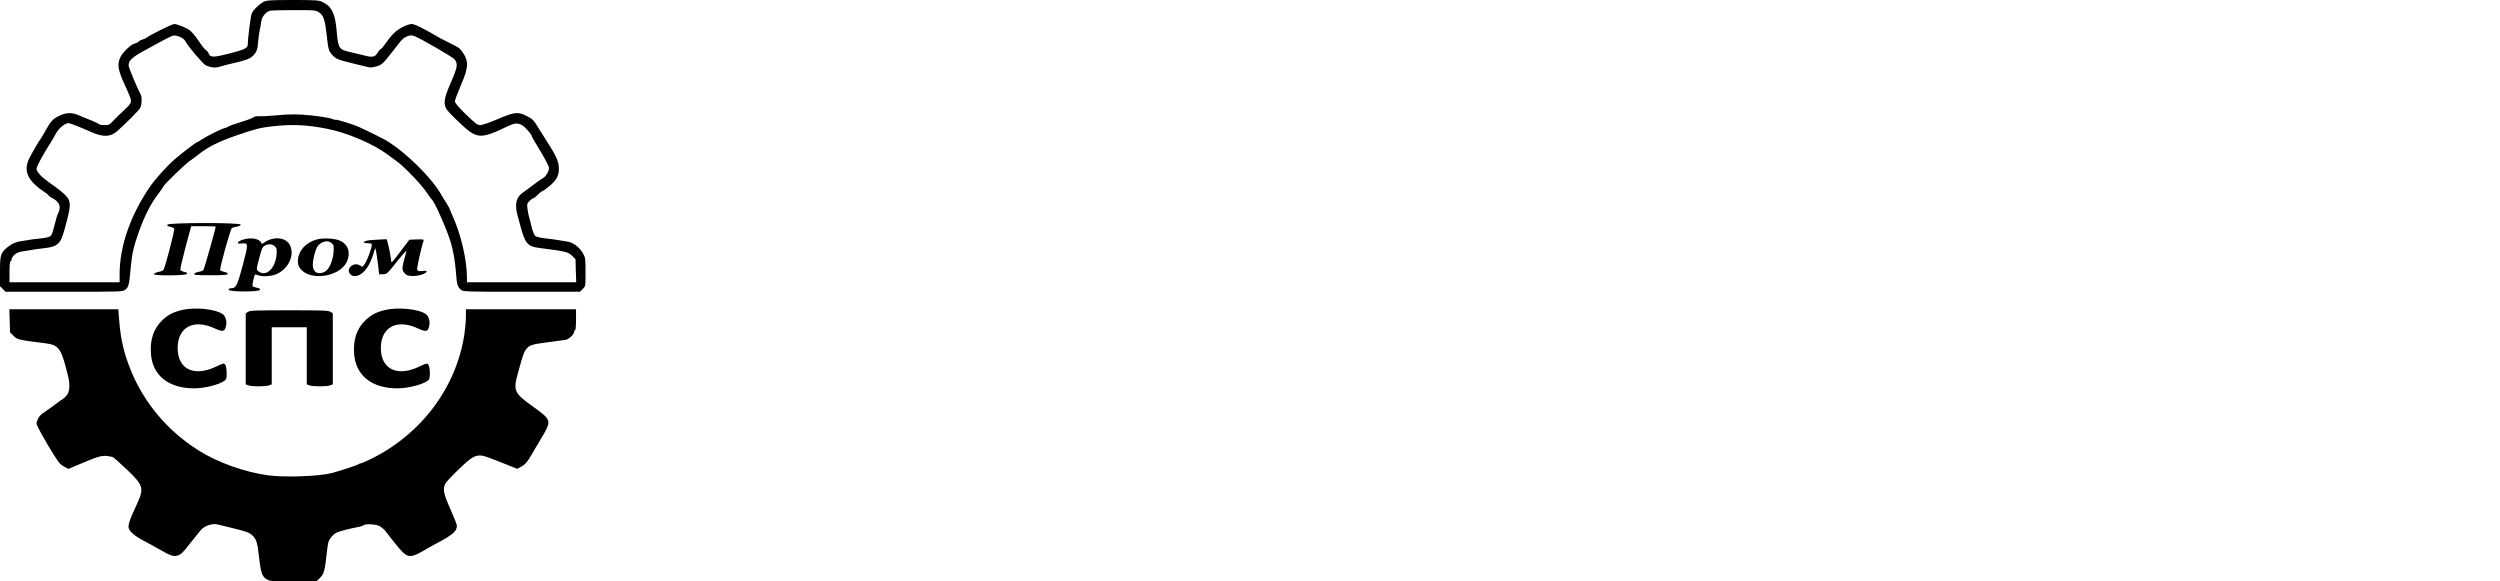
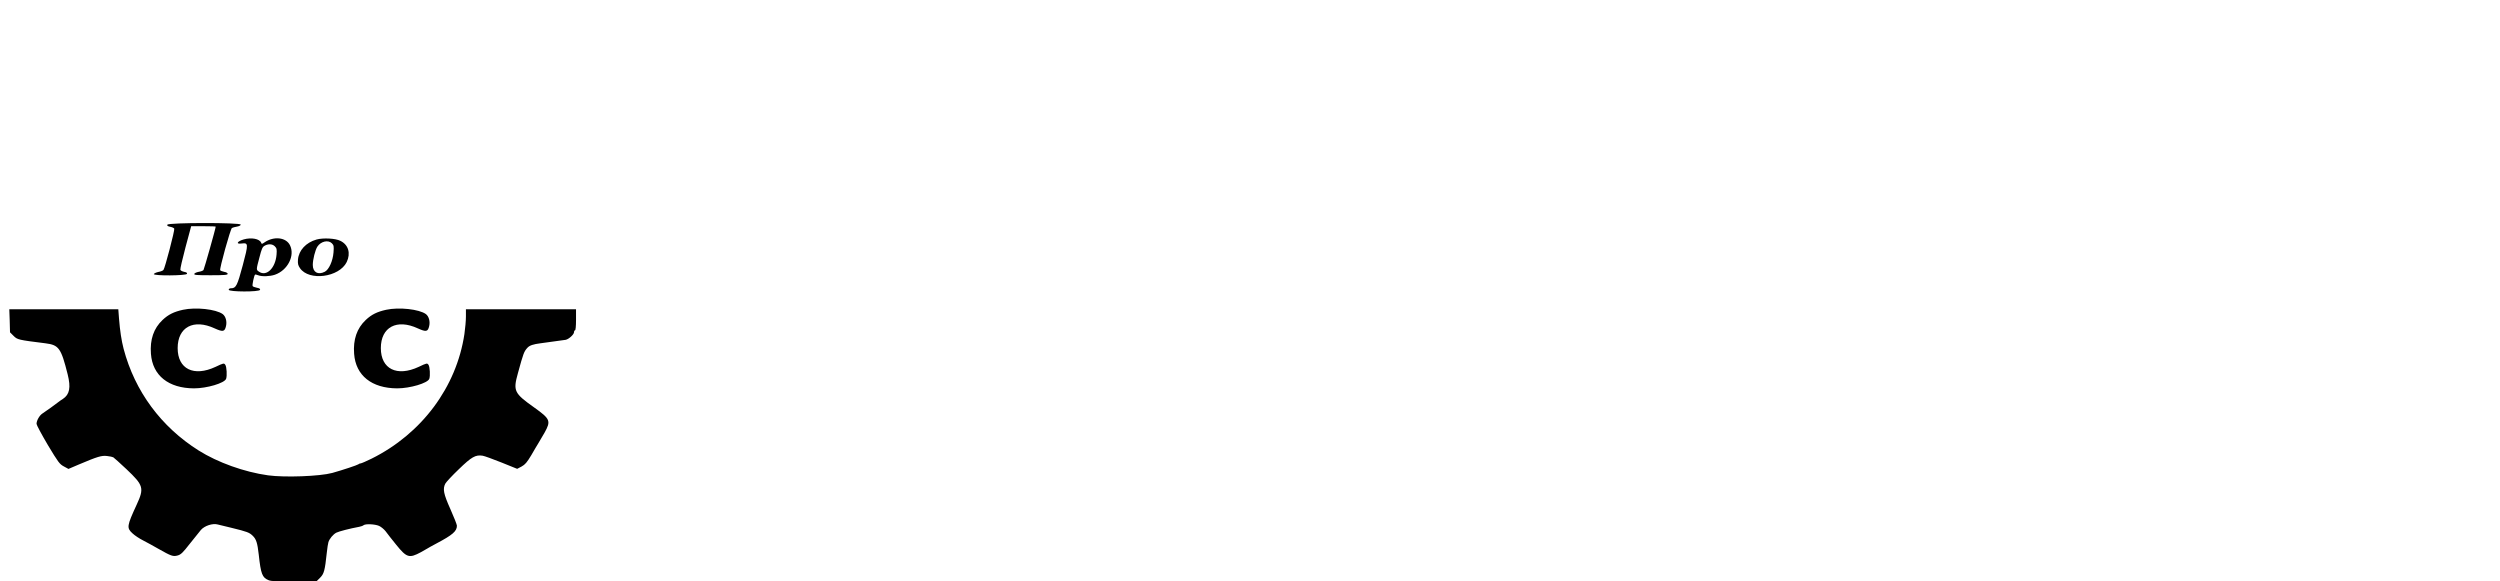
<svg xmlns="http://www.w3.org/2000/svg" width="344" height="80" viewBox="0 0 344 80" fill="none">
-   <path d="M36.291 0.248C35.685 0.537 34.803 1.405 34.624 1.901C34.486 2.231 34.087 5.413 34.087 6.156C34.087 6.625 33.646 6.831 31.498 7.382C29.39 7.919 28.922 7.919 28.716 7.382C28.647 7.189 28.495 6.997 28.385 6.928C28.178 6.818 27.931 6.501 26.994 5.151C26.719 4.765 26.319 4.325 26.099 4.159C25.644 3.815 24.364 3.306 23.964 3.306C23.661 3.306 20.576 4.848 20.135 5.206C20.039 5.289 19.805 5.385 19.598 5.44C19.392 5.495 19.158 5.619 19.075 5.716C18.992 5.826 18.744 5.95 18.524 5.991C18.028 6.101 16.871 7.217 16.555 7.878C16.1 8.856 16.224 9.655 17.216 11.776C17.395 12.148 17.67 12.795 17.835 13.194C18.18 14.076 18.138 14.186 16.899 15.329C16.472 15.715 15.88 16.307 15.577 16.623C15.081 17.161 14.971 17.216 14.379 17.216C14.02 17.216 13.69 17.161 13.635 17.092C13.594 17.023 13.084 16.775 12.492 16.541C11.913 16.32 11.156 16.004 10.811 15.852C9.916 15.439 9.049 15.48 8.084 15.963C7.244 16.389 6.928 16.747 6.239 18.015C6.005 18.442 5.743 18.896 5.66 19.006C5.399 19.337 4.531 20.797 4.077 21.692C3.154 23.482 3.76 24.873 6.156 26.443C6.446 26.636 6.68 26.829 6.68 26.884C6.68 26.939 6.886 27.091 7.12 27.215C8.167 27.738 8.456 28.413 8.016 29.308C7.905 29.515 7.713 30.107 7.589 30.644C7.134 32.421 7.107 32.476 6.638 32.627C6.39 32.696 5.826 32.792 5.371 32.834C4.917 32.875 4.407 32.944 4.242 32.971C4.09 33.013 3.65 33.068 3.278 33.123C2.231 33.261 1.694 33.481 1.06 33.991C0.083 34.789 0 35.037 0 37.351V39.376L0.386 39.761L0.757 40.147H8.801C16.761 40.147 16.858 40.147 17.243 39.858C17.698 39.513 17.767 39.252 17.987 36.842C18.166 34.886 18.372 33.991 19.13 31.828C19.874 29.749 20.741 28.041 21.692 26.801C22.146 26.195 22.518 25.658 22.518 25.603C22.518 25.438 25.507 22.559 26.071 22.174C26.361 21.981 26.87 21.609 27.201 21.334C28.592 20.232 29.997 19.516 32.572 18.62C35.092 17.753 35.891 17.546 37.599 17.367C40.216 17.078 42.282 17.174 45.036 17.725C47.818 18.276 51.358 19.791 53.437 21.334C53.823 21.609 54.374 22.022 54.677 22.256C55.682 22.986 57.982 25.397 58.657 26.402C59.015 26.953 59.373 27.435 59.442 27.49C59.773 27.683 61.535 31.691 62.018 33.33C62.376 34.555 62.61 35.877 62.734 37.434C62.871 39.224 62.94 39.431 63.422 39.871C63.725 40.133 63.932 40.147 71.769 40.147H79.812L80.183 39.761C80.569 39.389 80.569 39.376 80.569 37.42C80.569 35.519 80.555 35.45 80.183 34.803C79.715 34.018 78.875 33.371 78.173 33.261C77.897 33.219 77.305 33.123 76.851 33.04C76.396 32.971 75.542 32.847 74.95 32.792C74.303 32.71 73.779 32.586 73.628 32.448C73.49 32.324 73.27 31.746 73.132 31.154C72.994 30.575 72.843 29.942 72.774 29.749C72.719 29.556 72.622 29.088 72.581 28.716C72.499 28.082 72.526 27.986 72.87 27.642C73.077 27.435 73.311 27.27 73.394 27.27C73.476 27.27 73.752 27.049 74.013 26.788C74.275 26.526 74.537 26.306 74.619 26.306C74.688 26.306 75.102 26.016 75.542 25.658C76.616 24.791 76.975 24.088 76.892 22.959C76.823 22.064 76.465 21.334 75.005 19.061C74.661 18.524 74.137 17.698 73.862 17.243C73.435 16.541 73.228 16.334 72.526 15.99C71.231 15.329 70.887 15.37 68.174 16.513C67.265 16.899 66.328 17.216 66.081 17.216C65.709 17.216 65.406 16.995 64.111 15.742C63.05 14.695 62.596 14.172 62.596 13.938C62.596 13.773 62.968 12.767 63.422 11.72C64.524 9.173 64.538 8.374 63.505 6.983C63.216 6.583 63.092 6.515 61.632 5.798C61.136 5.55 60.64 5.303 60.53 5.234C58.423 3.98 57.073 3.306 56.66 3.306C56.082 3.306 54.856 3.912 54.25 4.518C53.933 4.821 53.423 5.44 53.107 5.909C52.79 6.377 52.473 6.749 52.391 6.749C52.322 6.749 52.129 6.969 51.977 7.231C51.606 7.85 51.248 7.933 50.173 7.644C49.691 7.52 48.906 7.327 48.41 7.217C46.62 6.831 46.537 6.721 46.331 4.325C46.124 1.846 45.642 0.868 44.347 0.262C43.852 0.028 43.411 0 40.285 0C37.241 0 36.704 0.041 36.291 0.248ZM43.824 1.653C44.513 2.066 44.706 2.631 44.967 4.958C45.174 6.818 45.229 7.01 45.725 7.561C46.234 8.112 46.468 8.222 48.686 8.759C49.485 8.952 50.352 9.159 50.614 9.228C50.972 9.324 51.289 9.297 51.826 9.131C52.501 8.925 52.652 8.801 53.616 7.589C54.181 6.859 54.87 6.005 55.118 5.688C55.641 5.041 56.412 4.724 56.977 4.944C57.844 5.275 62.155 7.768 62.5 8.126C63.05 8.746 62.982 9.2 62.031 11.376C61.122 13.442 60.998 14.172 61.398 14.957C61.508 15.177 62.334 16.045 63.216 16.871C65.64 19.171 66.053 19.199 69.937 17.34C70.818 16.927 71.204 16.899 71.796 17.202C72.251 17.436 73.201 18.524 73.201 18.813C73.201 18.855 73.724 19.75 74.371 20.824C75.06 21.953 75.542 22.904 75.542 23.124C75.542 23.579 75.102 24.309 74.688 24.529C74.427 24.667 73.628 25.245 72.443 26.14C72.374 26.195 72.113 26.375 71.879 26.553C71.025 27.146 70.804 28.165 71.204 29.611C71.314 30.024 71.438 30.465 71.466 30.575C72.278 33.633 72.512 33.908 74.371 34.142C77.76 34.569 78.186 34.666 78.71 35.189L79.192 35.671L79.233 37.255L79.288 38.839H71.769H64.249V38.109C64.235 35.712 63.422 32.242 62.307 29.776C62.086 29.308 61.907 28.867 61.907 28.812C61.907 28.757 61.701 28.399 61.467 28.013C61.219 27.628 60.888 27.104 60.751 26.843C59.428 24.474 55.889 20.989 53.12 19.309C52.694 19.061 50.394 17.918 49.443 17.491C48.768 17.174 46.289 16.403 46.193 16.472C46.124 16.513 45.959 16.472 45.821 16.403C45.435 16.197 43.163 15.866 41.455 15.77C40.546 15.715 39.279 15.742 38.288 15.852C37.379 15.935 36.263 16.004 35.822 15.99C35.313 15.976 34.968 16.017 34.9 16.128C34.844 16.21 34.101 16.5 33.247 16.761C32.379 17.023 31.539 17.326 31.374 17.436C31.209 17.546 30.988 17.629 30.905 17.629C30.671 17.629 28.468 18.717 27.793 19.171C27.476 19.378 27.187 19.557 27.146 19.557C26.98 19.557 24.791 21.237 23.84 22.091C22.917 22.918 21.292 24.735 20.686 25.617C17.959 29.556 16.458 33.88 16.458 37.737V38.839H8.883H1.308V37.392C1.308 36.525 1.363 35.946 1.446 35.946C1.529 35.946 1.584 35.836 1.584 35.699C1.584 35.561 1.763 35.272 1.983 35.065C2.286 34.776 2.589 34.666 3.305 34.555C3.815 34.486 4.366 34.404 4.531 34.362C4.683 34.321 5.371 34.239 6.046 34.156C7.878 33.963 8.346 33.55 8.828 31.746C8.952 31.291 9.145 30.603 9.241 30.231C9.352 29.845 9.489 29.184 9.558 28.73C9.751 27.38 9.42 26.98 6.652 25.025C5.66 24.322 5.027 23.62 5.027 23.207C5.027 22.918 5.963 21.182 6.969 19.626C7.162 19.323 7.506 18.744 7.713 18.345C8.098 17.629 8.952 16.94 9.448 16.94C9.627 16.94 11.225 17.574 12.395 18.097C14.131 18.896 15.164 18.882 16.1 18.07C17.367 16.94 19.116 15.191 19.295 14.847C19.516 14.42 19.557 13.332 19.35 12.974C18.923 12.23 17.698 9.297 17.698 9.007C17.698 8.291 18.194 7.85 20.246 6.749C20.852 6.418 21.816 5.895 22.394 5.578C22.973 5.261 23.62 4.958 23.826 4.903C24.267 4.793 25.273 5.22 25.479 5.633C25.878 6.404 27.958 8.842 28.344 9.007C29.115 9.324 29.666 9.365 30.272 9.173C30.589 9.062 31.319 8.87 31.883 8.746C33.798 8.319 34.417 8.085 34.831 7.658C35.34 7.107 35.45 6.804 35.533 5.606C35.588 5.055 35.671 4.394 35.74 4.132C35.809 3.87 35.905 3.347 35.946 2.989C36.029 2.328 36.483 1.735 37.089 1.488C37.227 1.432 38.687 1.391 40.353 1.391C43.122 1.377 43.425 1.405 43.824 1.653Z" fill="black" />
  <path d="M23.028 30.919C22.959 31.057 23.083 31.14 23.427 31.208C23.703 31.264 23.951 31.374 23.978 31.47C24.061 31.677 22.697 36.91 22.491 37.144C22.422 37.241 22.105 37.365 21.788 37.42C21.485 37.489 21.21 37.613 21.169 37.709C21.086 37.971 25.631 37.943 25.727 37.681C25.782 37.544 25.658 37.461 25.342 37.406C25.094 37.351 24.86 37.241 24.818 37.131C24.777 37.034 25.094 35.643 25.521 34.046L26.306 31.126H28C28.922 31.126 29.68 31.153 29.68 31.181C29.68 31.429 28.096 37.02 28 37.158C27.917 37.255 27.614 37.365 27.325 37.406C27.036 37.461 26.774 37.585 26.733 37.681C26.678 37.847 27.063 37.874 28.991 37.874C30.892 37.874 31.333 37.833 31.333 37.681C31.333 37.571 31.126 37.447 30.851 37.406C30.589 37.351 30.341 37.255 30.3 37.186C30.176 36.993 31.705 31.511 31.911 31.374C32.008 31.319 32.324 31.222 32.614 31.181C32.916 31.126 33.123 31.016 33.123 30.905C33.123 30.616 23.138 30.616 23.028 30.919Z" fill="black" />
  <path d="M33.536 32.944C32.627 33.205 32.407 33.618 33.233 33.508C34.197 33.384 34.197 33.522 33.398 36.525C32.655 39.306 32.476 39.665 31.801 39.665C31.594 39.665 31.47 39.747 31.47 39.871C31.47 40.174 35.671 40.188 35.781 39.885C35.836 39.747 35.712 39.665 35.354 39.596C35.079 39.541 34.803 39.444 34.762 39.362C34.679 39.238 34.955 37.929 35.092 37.792C35.12 37.75 35.313 37.792 35.519 37.874C36.056 38.081 37.117 38.039 37.819 37.805C39.582 37.199 40.615 35.175 39.899 33.742C39.362 32.654 37.682 32.462 36.387 33.357C36.056 33.591 36.001 33.605 35.932 33.398C35.726 32.861 34.597 32.641 33.536 32.944ZM37.819 33.894C38.081 34.156 38.109 34.307 38.053 35.037C37.902 36.896 36.662 38.108 35.63 37.378C35.244 37.117 35.244 37.13 35.698 35.423C36.001 34.238 36.111 33.977 36.414 33.811C36.938 33.522 37.489 33.563 37.819 33.894Z" fill="black" />
  <path d="M43.562 32.957C42.102 33.37 41.111 34.445 41.001 35.712C40.959 36.29 41.014 36.511 41.276 36.896C42.516 38.714 46.675 38.163 47.708 36.056C48.286 34.844 47.942 33.673 46.826 33.136C46.152 32.792 44.458 32.709 43.562 32.957ZM45.669 33.48C45.931 33.742 45.959 33.88 45.89 34.748C45.794 35.932 45.256 37.103 44.692 37.392C43.755 37.874 43.039 37.461 43.039 36.455C43.039 35.725 43.37 34.403 43.672 33.935C44.154 33.205 45.16 32.971 45.669 33.48Z" fill="black" />
-   <path d="M50.972 33.04C50.008 33.136 49.718 33.467 50.6 33.467C50.999 33.467 51.165 33.522 51.165 33.66C51.165 34.059 50.641 35.547 50.283 36.153C49.925 36.745 49.898 36.772 49.608 36.566C48.672 35.905 47.432 37.048 48.272 37.805C48.479 37.984 48.672 38.026 49.044 37.97C49.966 37.819 50.889 36.621 51.371 34.941C51.495 34.514 51.619 34.156 51.647 34.156C51.702 34.156 51.95 35.767 52.074 36.869L52.156 37.736H52.693C53.217 37.736 53.272 37.695 54.635 35.973C55.407 35.009 55.985 34.376 55.93 34.569C55.365 36.552 55.296 36.951 55.475 37.309C55.558 37.502 55.792 37.736 55.985 37.846C56.618 38.177 58.547 37.846 58.698 37.378C58.739 37.268 58.56 37.24 58.133 37.282C57.61 37.351 57.486 37.309 57.404 37.103C57.335 36.91 57.982 33.976 58.299 33.081C58.34 32.944 58.133 32.916 57.348 32.944L56.329 32.985L55.09 34.624C53.864 36.235 53.85 36.263 53.809 35.794C53.768 35.271 53.561 34.211 53.354 33.425L53.217 32.916L52.501 32.944C52.101 32.957 51.413 32.999 50.972 33.04Z" fill="black" />
  <path d="M25.176 42.626C23.936 42.901 23.165 43.273 22.366 44.031C21.154 45.174 20.617 46.717 20.769 48.686C20.989 51.675 23.193 53.424 26.691 53.438C28.468 53.438 30.878 52.721 31.112 52.129C31.263 51.716 31.195 50.463 31.002 50.201C30.823 49.939 30.767 49.953 29.666 50.476C26.663 51.881 24.446 50.779 24.446 47.901C24.446 45.009 26.636 43.838 29.542 45.188C30.671 45.697 30.919 45.656 31.098 44.871C31.25 44.224 31.057 43.535 30.644 43.218C29.707 42.543 26.953 42.24 25.176 42.626Z" fill="black" />
  <path d="M53.134 42.626C51.895 42.901 51.124 43.273 50.325 44.031C49.113 45.174 48.576 46.717 48.727 48.686C48.947 51.675 51.151 53.424 54.649 53.438C56.426 53.438 58.836 52.721 59.07 52.129C59.222 51.716 59.153 50.463 58.96 50.201C58.781 49.939 58.726 49.953 57.624 50.476C54.622 51.881 52.404 50.779 52.404 47.901C52.404 45.009 54.594 43.838 57.5 45.188C58.63 45.697 58.877 45.656 59.056 44.871C59.208 44.224 59.015 43.535 58.602 43.218C57.666 42.543 54.911 42.24 53.134 42.626Z" fill="black" />
  <path d="M1.336 44.141L1.377 45.725L1.873 46.221C2.396 46.744 2.52 46.771 6.266 47.24C8.098 47.474 8.401 47.887 9.31 51.509C9.765 53.327 9.586 54.277 8.649 54.897C8.442 55.021 8.208 55.186 8.126 55.255C7.823 55.503 6.184 56.688 5.826 56.908C5.426 57.17 5.027 57.872 5.027 58.327C5.027 58.478 5.729 59.786 6.583 61.233C8.016 63.615 8.195 63.863 8.787 64.18L9.42 64.524L10.839 63.918C13.414 62.83 13.979 62.651 14.736 62.748C15.122 62.789 15.494 62.871 15.59 62.927C15.673 62.968 16.499 63.712 17.408 64.566C19.75 66.783 19.86 67.155 18.813 69.427C17.45 72.388 17.408 72.636 18.235 73.394C18.524 73.669 19.185 74.11 19.708 74.371C20.218 74.633 21.168 75.156 21.816 75.528C23.565 76.52 23.813 76.603 24.432 76.437C24.887 76.313 25.148 76.066 26.113 74.826C26.746 74.027 27.435 73.159 27.641 72.925C28.137 72.347 29.267 71.975 29.955 72.168C30.217 72.237 31.084 72.443 31.883 72.636C34.018 73.159 34.307 73.27 34.776 73.724C35.258 74.192 35.423 74.702 35.602 76.3C35.891 78.985 36.084 79.467 36.938 79.825C37.323 79.991 38.026 80.018 40.505 79.991L43.59 79.949L44.072 79.467C44.581 78.944 44.706 78.517 44.967 76.052C45.036 75.418 45.132 74.771 45.188 74.606C45.339 74.124 45.835 73.531 46.276 73.297C46.634 73.118 48.107 72.733 49.443 72.485C49.677 72.443 49.939 72.347 50.035 72.264C50.297 72.058 51.578 72.113 52.156 72.361C52.432 72.485 52.831 72.815 53.052 73.091C53.258 73.38 53.919 74.22 54.511 74.95C55.958 76.74 56.302 76.851 57.913 75.983C58.327 75.749 58.74 75.528 58.809 75.473C58.891 75.418 59.442 75.102 60.048 74.785C62.293 73.6 62.871 73.091 62.871 72.333C62.871 72.195 62.472 71.162 61.976 70.061C61.026 67.94 60.902 67.279 61.274 66.549C61.384 66.342 62.21 65.447 63.133 64.566C64.896 62.858 65.433 62.555 66.411 62.706C66.673 62.748 67.843 63.175 69.014 63.643L71.162 64.51L71.768 64.194C72.264 63.918 72.498 63.643 73.104 62.637C73.49 61.949 73.931 61.233 74.055 61.026C74.179 60.833 74.578 60.158 74.936 59.525C75.831 57.913 75.721 57.652 73.504 56.068C70.749 54.112 70.584 53.795 71.259 51.371C72.016 48.603 72.099 48.369 72.581 47.846C72.87 47.529 73.38 47.364 74.344 47.24C76.024 47.019 77.525 46.813 77.842 46.758C78.283 46.661 78.985 46.014 78.985 45.711C78.985 45.573 79.054 45.449 79.123 45.449C79.206 45.449 79.261 44.871 79.261 44.003V42.557H71.686H64.111V43.562C64.111 44.127 64.014 45.201 63.904 45.959C62.816 53.258 58.037 59.676 51.137 63.106C50.407 63.464 49.719 63.767 49.608 63.767C49.512 63.767 49.374 63.822 49.306 63.891C49.168 64.001 47.157 64.676 45.725 65.075C44.017 65.543 39.183 65.722 36.883 65.406C33.619 64.951 29.969 63.643 27.338 61.99C22.16 58.726 18.552 53.837 17.009 47.997C16.706 46.827 16.513 45.532 16.375 43.824L16.279 42.557H8.787H1.281L1.336 44.141Z" fill="black" />
-   <path d="M34.114 42.915L33.812 43.121V48.011V52.886L34.17 53.024C34.362 53.106 35.01 53.162 35.602 53.162C36.194 53.162 36.842 53.106 37.034 53.024L37.392 52.886V48.961V45.036H39.803H42.213V48.961V52.886L42.571 53.024C42.764 53.106 43.411 53.162 44.003 53.162C44.595 53.162 45.243 53.106 45.435 53.024L45.794 52.886V48.011V43.121L45.491 42.915C45.229 42.722 44.444 42.694 39.803 42.694C35.161 42.694 34.376 42.722 34.114 42.915Z" fill="black" />
</svg>